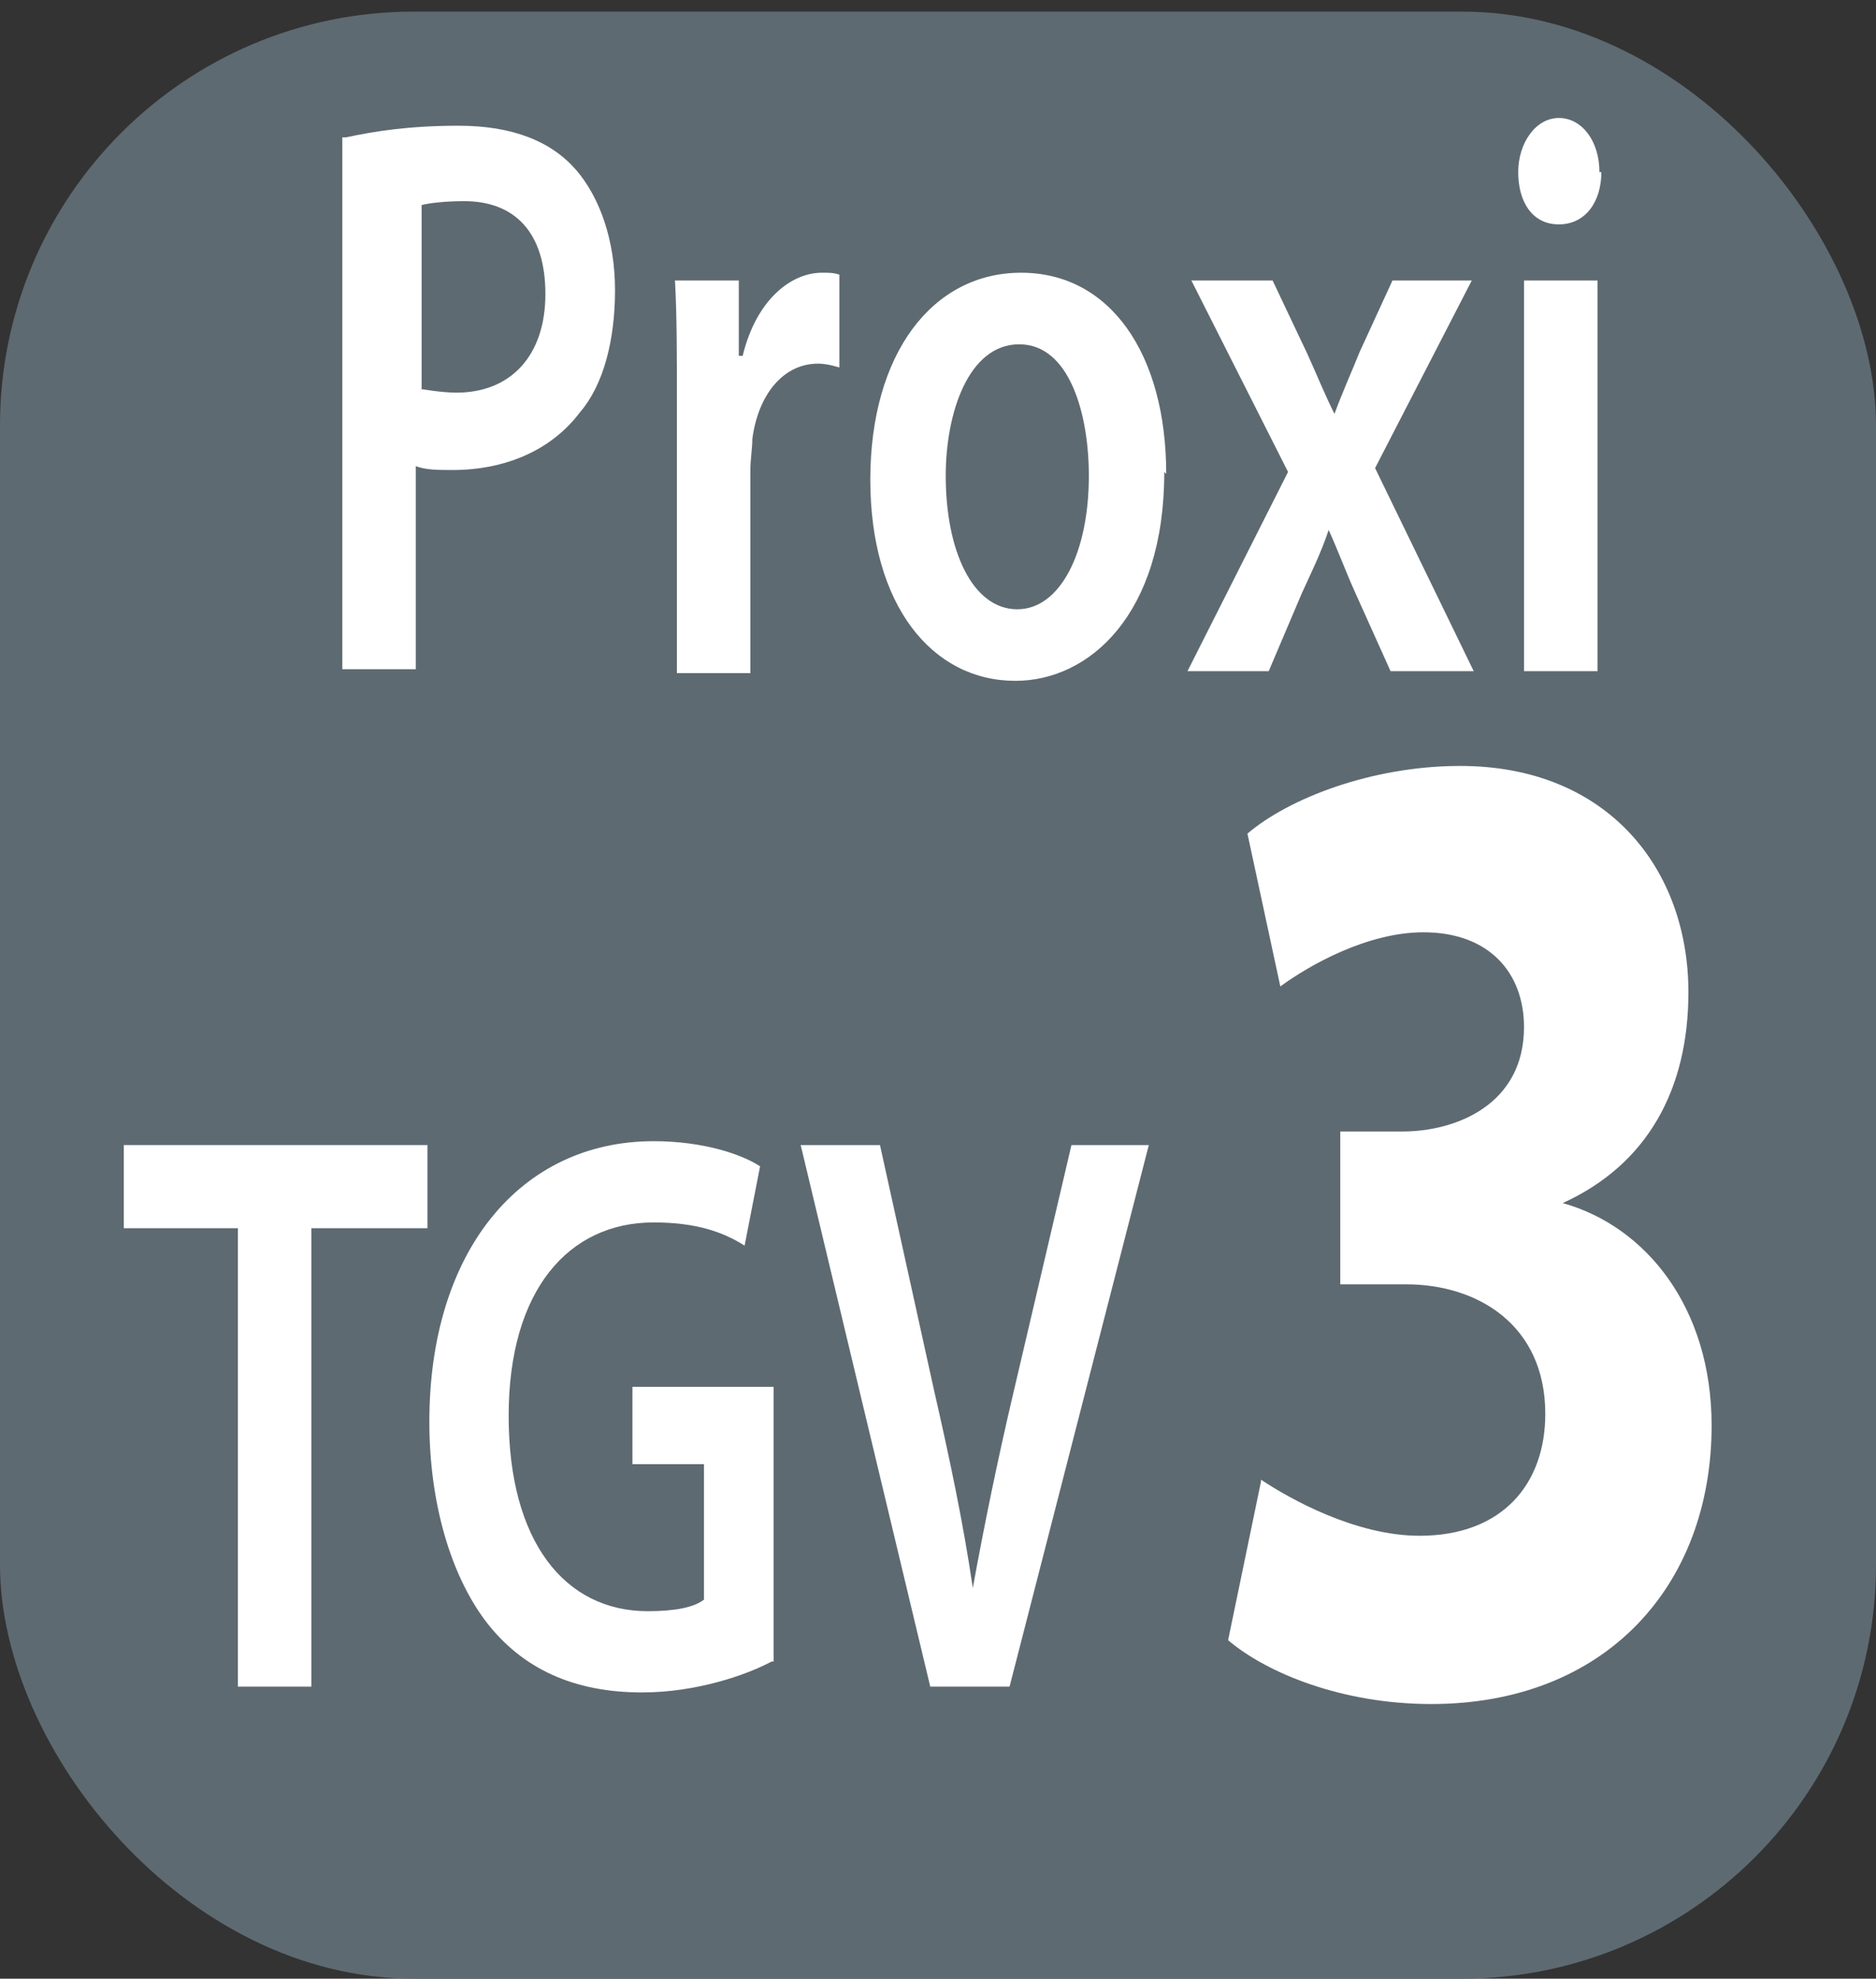
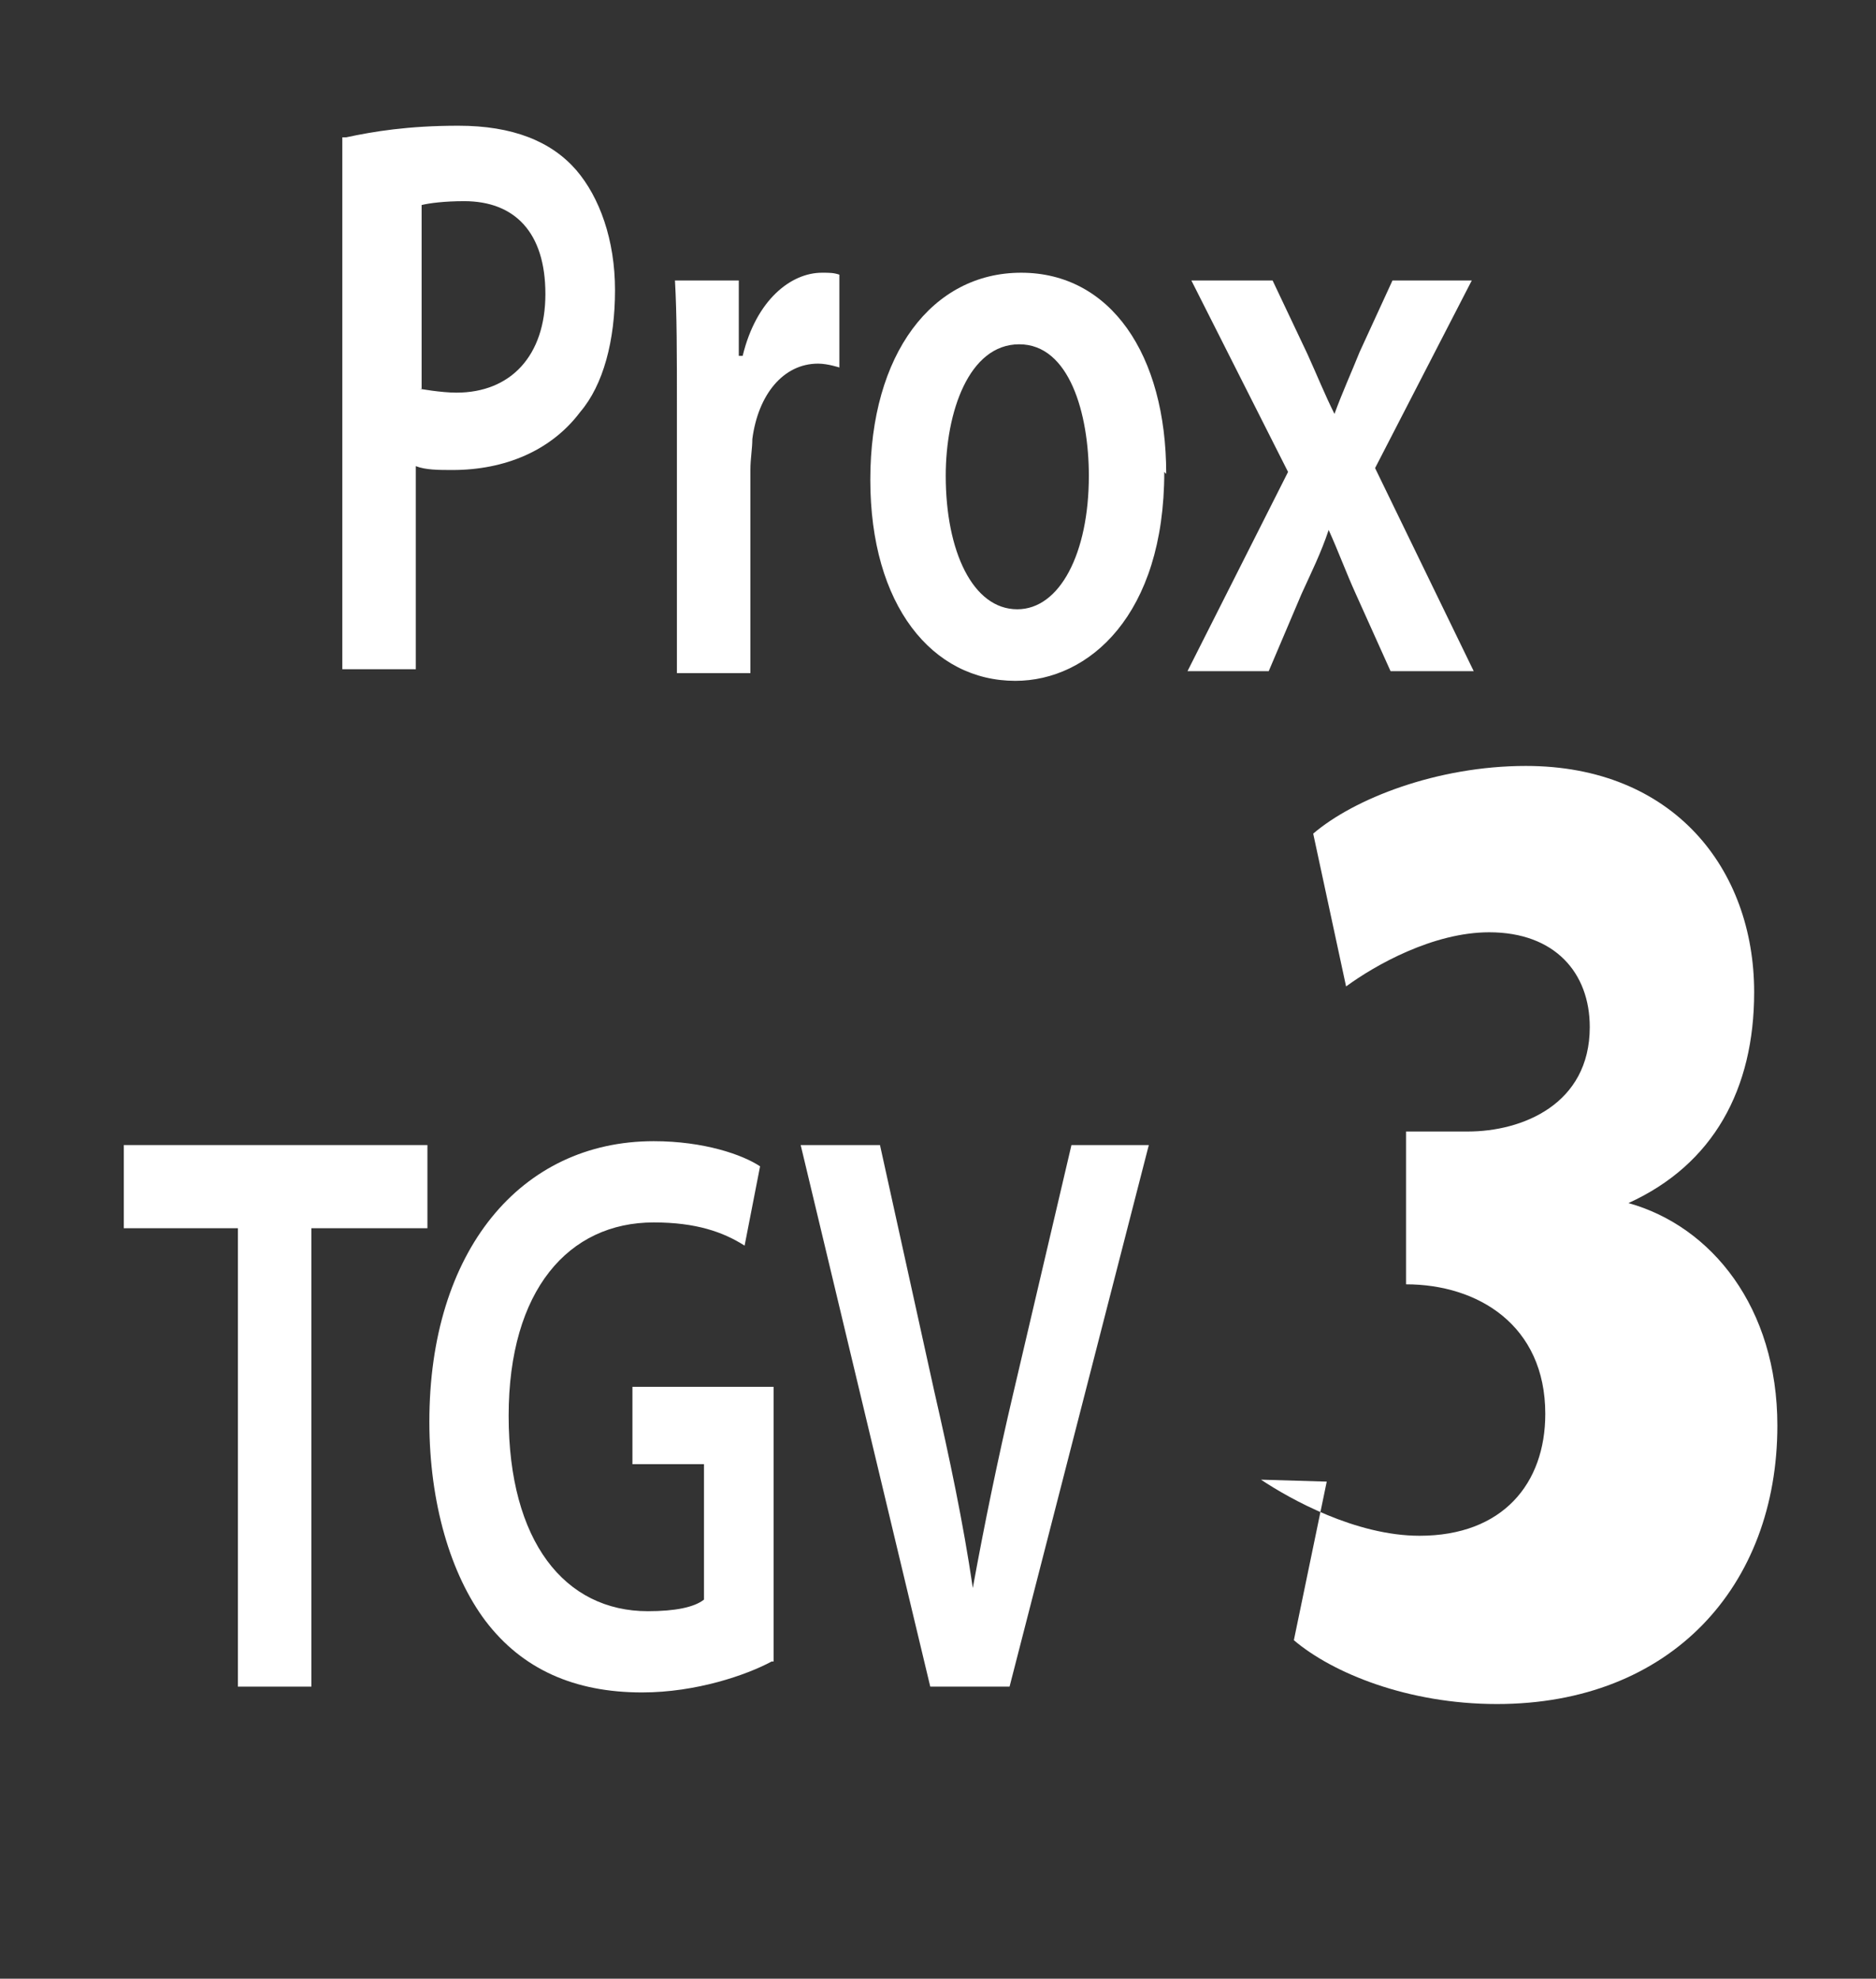
<svg xmlns="http://www.w3.org/2000/svg" id="a" viewBox="0 0 9.7 10.23">
  <rect x="0" y="0" width="9.7" height="10.23" fill="#333333" stroke="none" />
  <defs>
    <style>.b{fill:#fff;}.c{fill:#5e6a71;}</style>
  </defs>
-   <rect class="c" y=".06" width="9.7" height="10.17" rx="2.14" ry="2.14" />
  <g>
    <path class="b" d="M1.79,.71c.14-.03,.32-.06,.58-.06,.28,0,.48,.08,.61,.23,.12,.14,.2,.36,.2,.62s-.06,.49-.18,.63c-.15,.2-.39,.3-.66,.3-.07,0-.14,0-.19-.02v1.05h-.38V.71Zm.38,1.3s.11,.02,.19,.02c.28,0,.46-.19,.46-.51s-.16-.48-.42-.48c-.1,0-.18,.01-.22,.02v.95Z" />
    <path class="b" d="M3.5,2.1c0-.27,0-.47-.01-.65h.33v.39h.02c.07-.29,.25-.43,.41-.43,.04,0,.06,0,.09,.01v.48s-.06-.02-.11-.02c-.18,0-.31,.16-.34,.39,0,.05-.01,.1-.01,.16v1.05h-.38v-1.37Z" />
    <path class="b" d="M6.02,2.44c0,.74-.39,1.08-.77,1.08-.43,0-.75-.39-.75-1.04s.32-1.07,.78-1.07,.75,.42,.75,1.04Zm-1.13,.02c0,.39,.14,.69,.37,.69,.22,0,.37-.29,.37-.69,0-.32-.1-.68-.36-.68s-.38,.35-.38,.68Z" />
    <path class="b" d="M6.58,1.45l.18,.38c.05,.11,.09,.21,.14,.31h0c.04-.11,.09-.22,.13-.32l.17-.37h.41l-.5,.97,.51,1.05h-.43l-.18-.4c-.05-.11-.09-.22-.14-.33h0c-.04,.12-.09,.22-.14,.33l-.17,.4h-.42l.52-1.03-.5-.99h.42Z" />
  </g>
-   <path class="b" d="M8.28,.89c0,.15-.08,.27-.22,.27s-.21-.12-.21-.27,.09-.28,.21-.28,.21,.12,.21,.28Zm-.4,2.59V1.45h.38V3.47h-.38Z" />
  <g>
    <polygon class="b" points="1.23 6.35 .64 6.35 .64 5.92 2.21 5.92 2.21 6.35 1.61 6.35 1.61 8.72 1.23 8.72 1.23 6.35" />
    <path class="b" d="M3.99,8.59c-.13,.07-.39,.16-.67,.16-.35,0-.62-.12-.81-.37-.18-.24-.29-.61-.29-1.03,0-.88,.47-1.45,1.16-1.45,.26,0,.46,.07,.55,.13l-.08,.41c-.11-.07-.25-.12-.47-.12-.44,0-.75,.35-.75,1s.29,1.01,.72,1.01c.14,0,.24-.02,.29-.06v-.7h-.37v-.4h.73v1.42Z" />
    <path class="b" d="M4.81,8.72l-.67-2.8h.41l.28,1.27c.08,.35,.15,.68,.2,1.02h0c.06-.33,.13-.67,.21-1.01l.3-1.28h.4l-.72,2.8h-.43Z" />
-     <path class="b" d="M6.52,7.65c.15,.1,.49,.29,.82,.29,.43,0,.65-.27,.65-.63,0-.46-.35-.67-.72-.67h-.34v-.79h.32c.28,0,.63-.14,.63-.54,0-.28-.18-.49-.52-.49-.29,0-.59,.17-.74,.28l-.17-.79c.21-.18,.64-.35,1.1-.35,.76,0,1.18,.53,1.18,1.17,0,.5-.21,.89-.65,1.09h0c.43,.12,.77,.54,.77,1.15,0,.83-.55,1.44-1.45,1.44-.46,0-.85-.16-1.05-.33l.17-.82Z" />
+     <path class="b" d="M6.52,7.65c.15,.1,.49,.29,.82,.29,.43,0,.65-.27,.65-.63,0-.46-.35-.67-.72-.67v-.79h.32c.28,0,.63-.14,.63-.54,0-.28-.18-.49-.52-.49-.29,0-.59,.17-.74,.28l-.17-.79c.21-.18,.64-.35,1.1-.35,.76,0,1.18,.53,1.18,1.17,0,.5-.21,.89-.65,1.09h0c.43,.12,.77,.54,.77,1.15,0,.83-.55,1.44-1.45,1.44-.46,0-.85-.16-1.05-.33l.17-.82Z" />
  </g>
</svg>